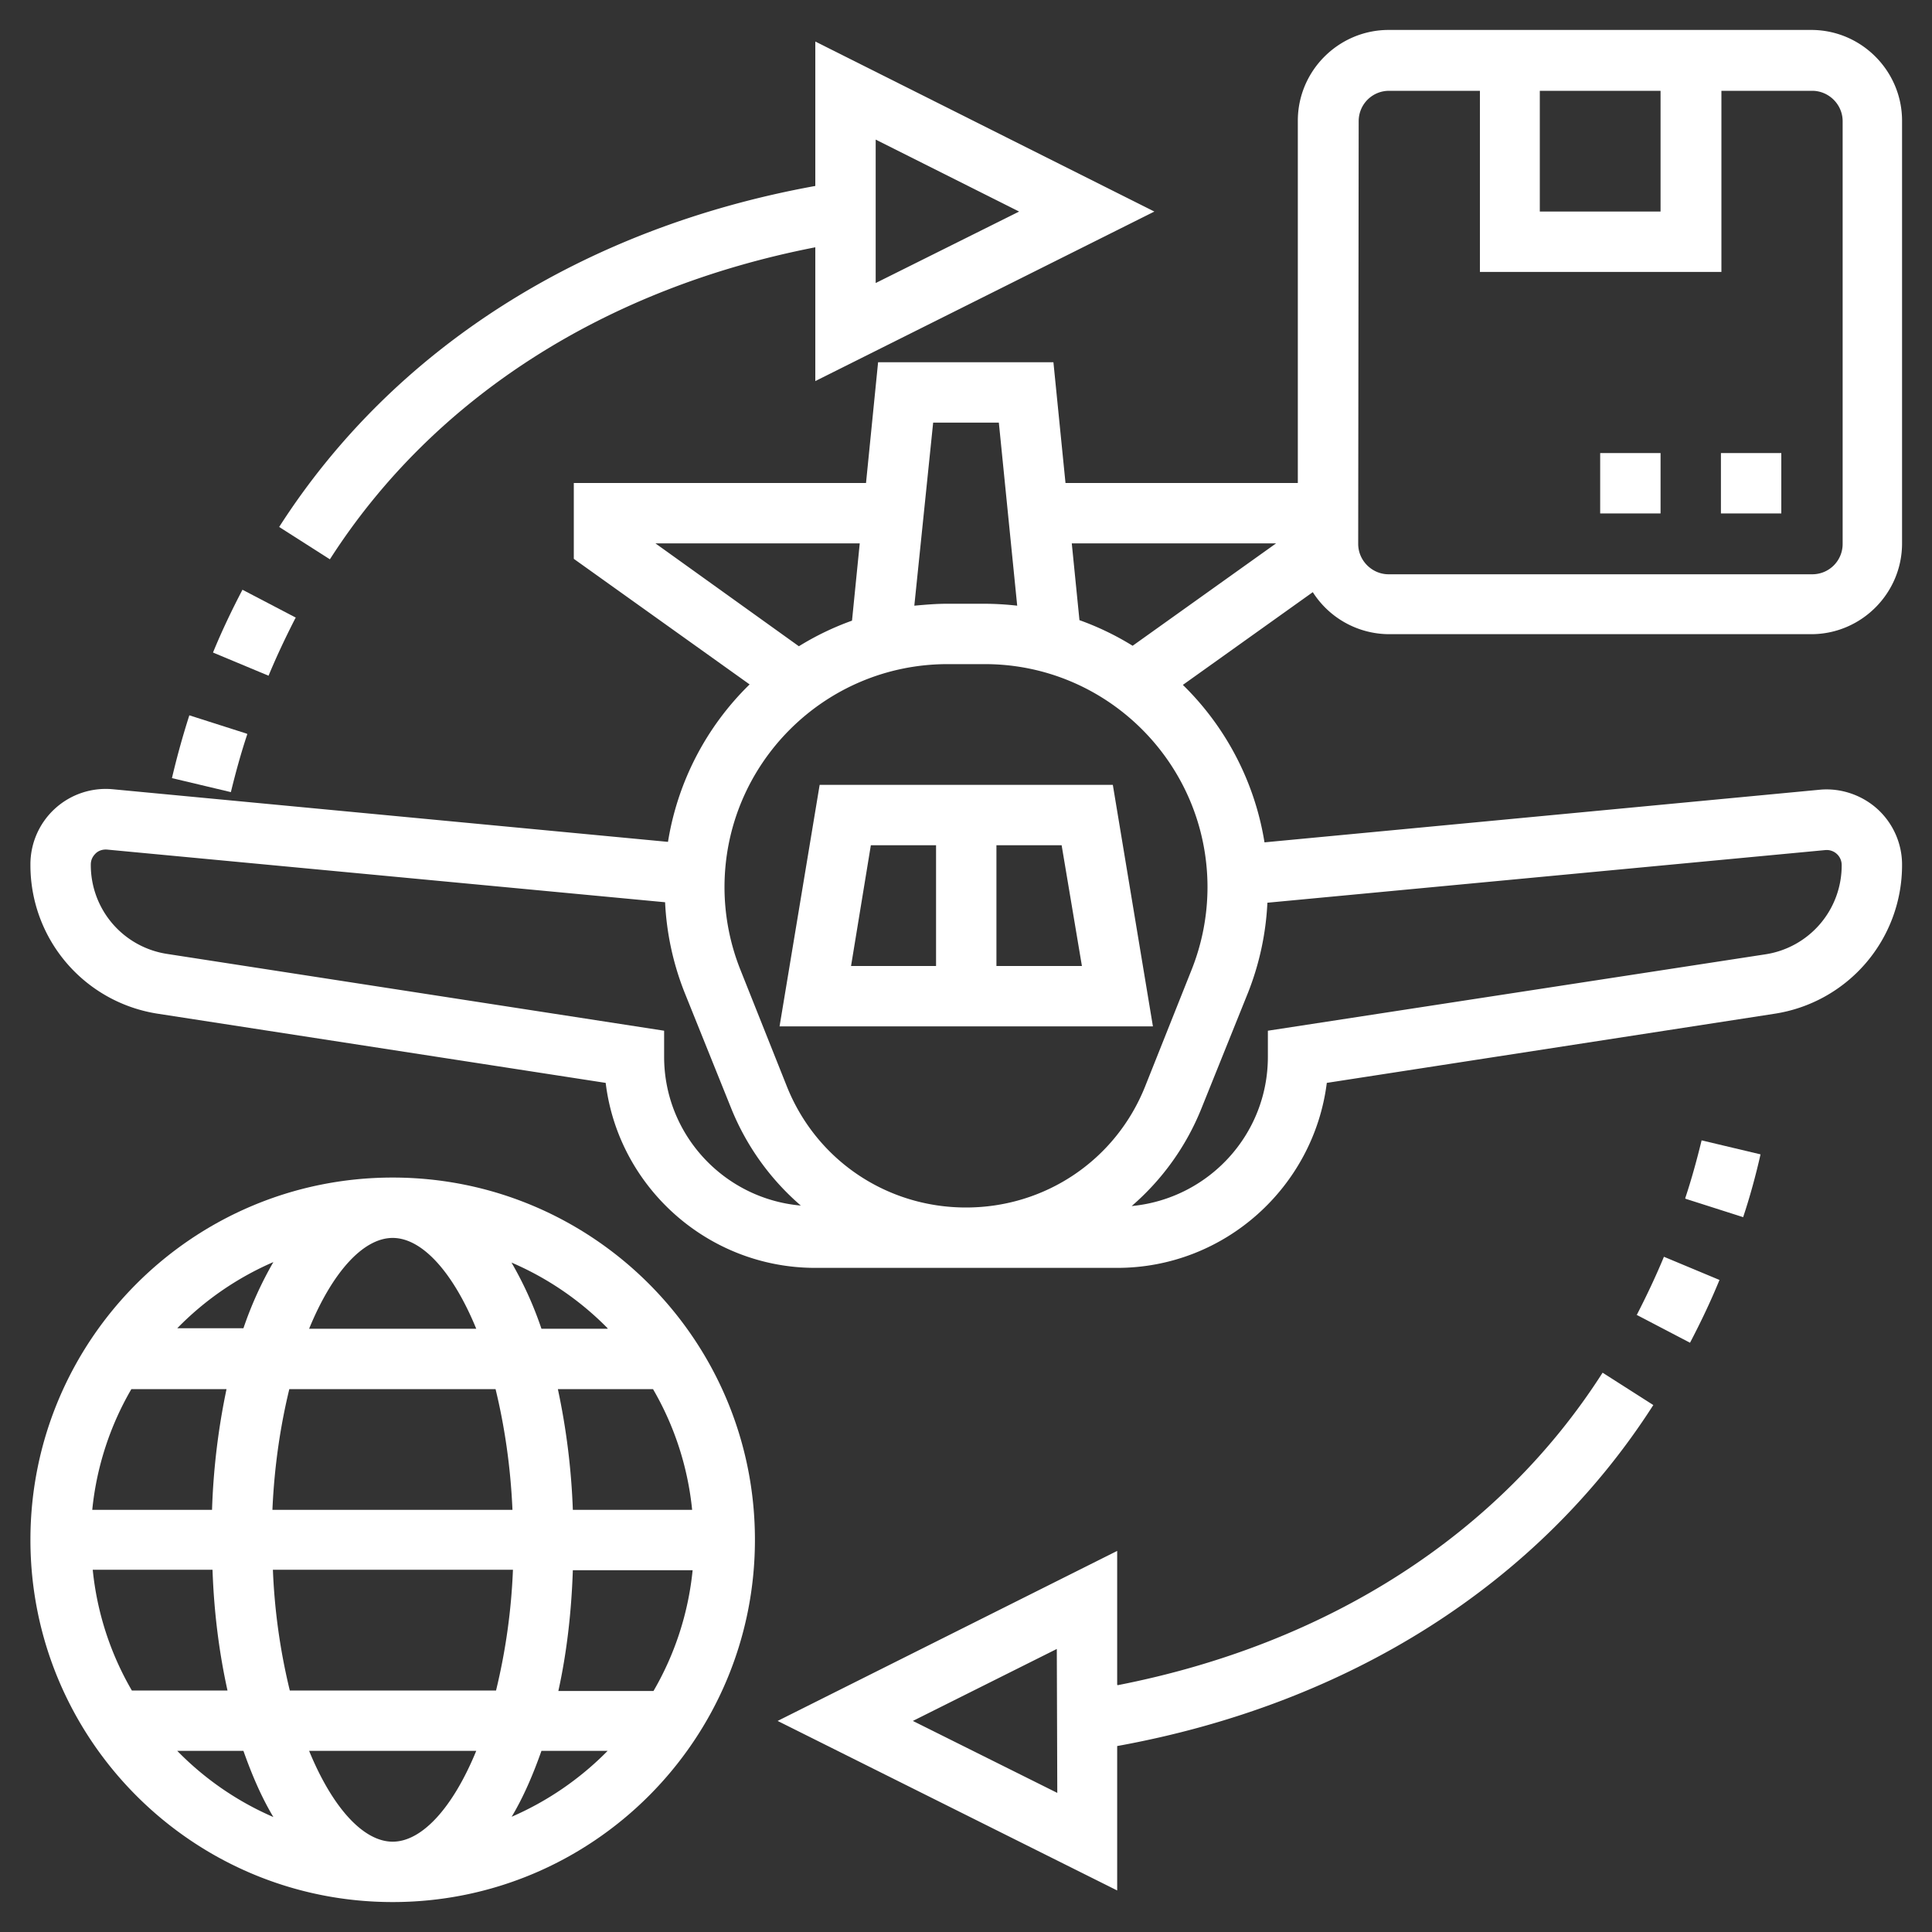
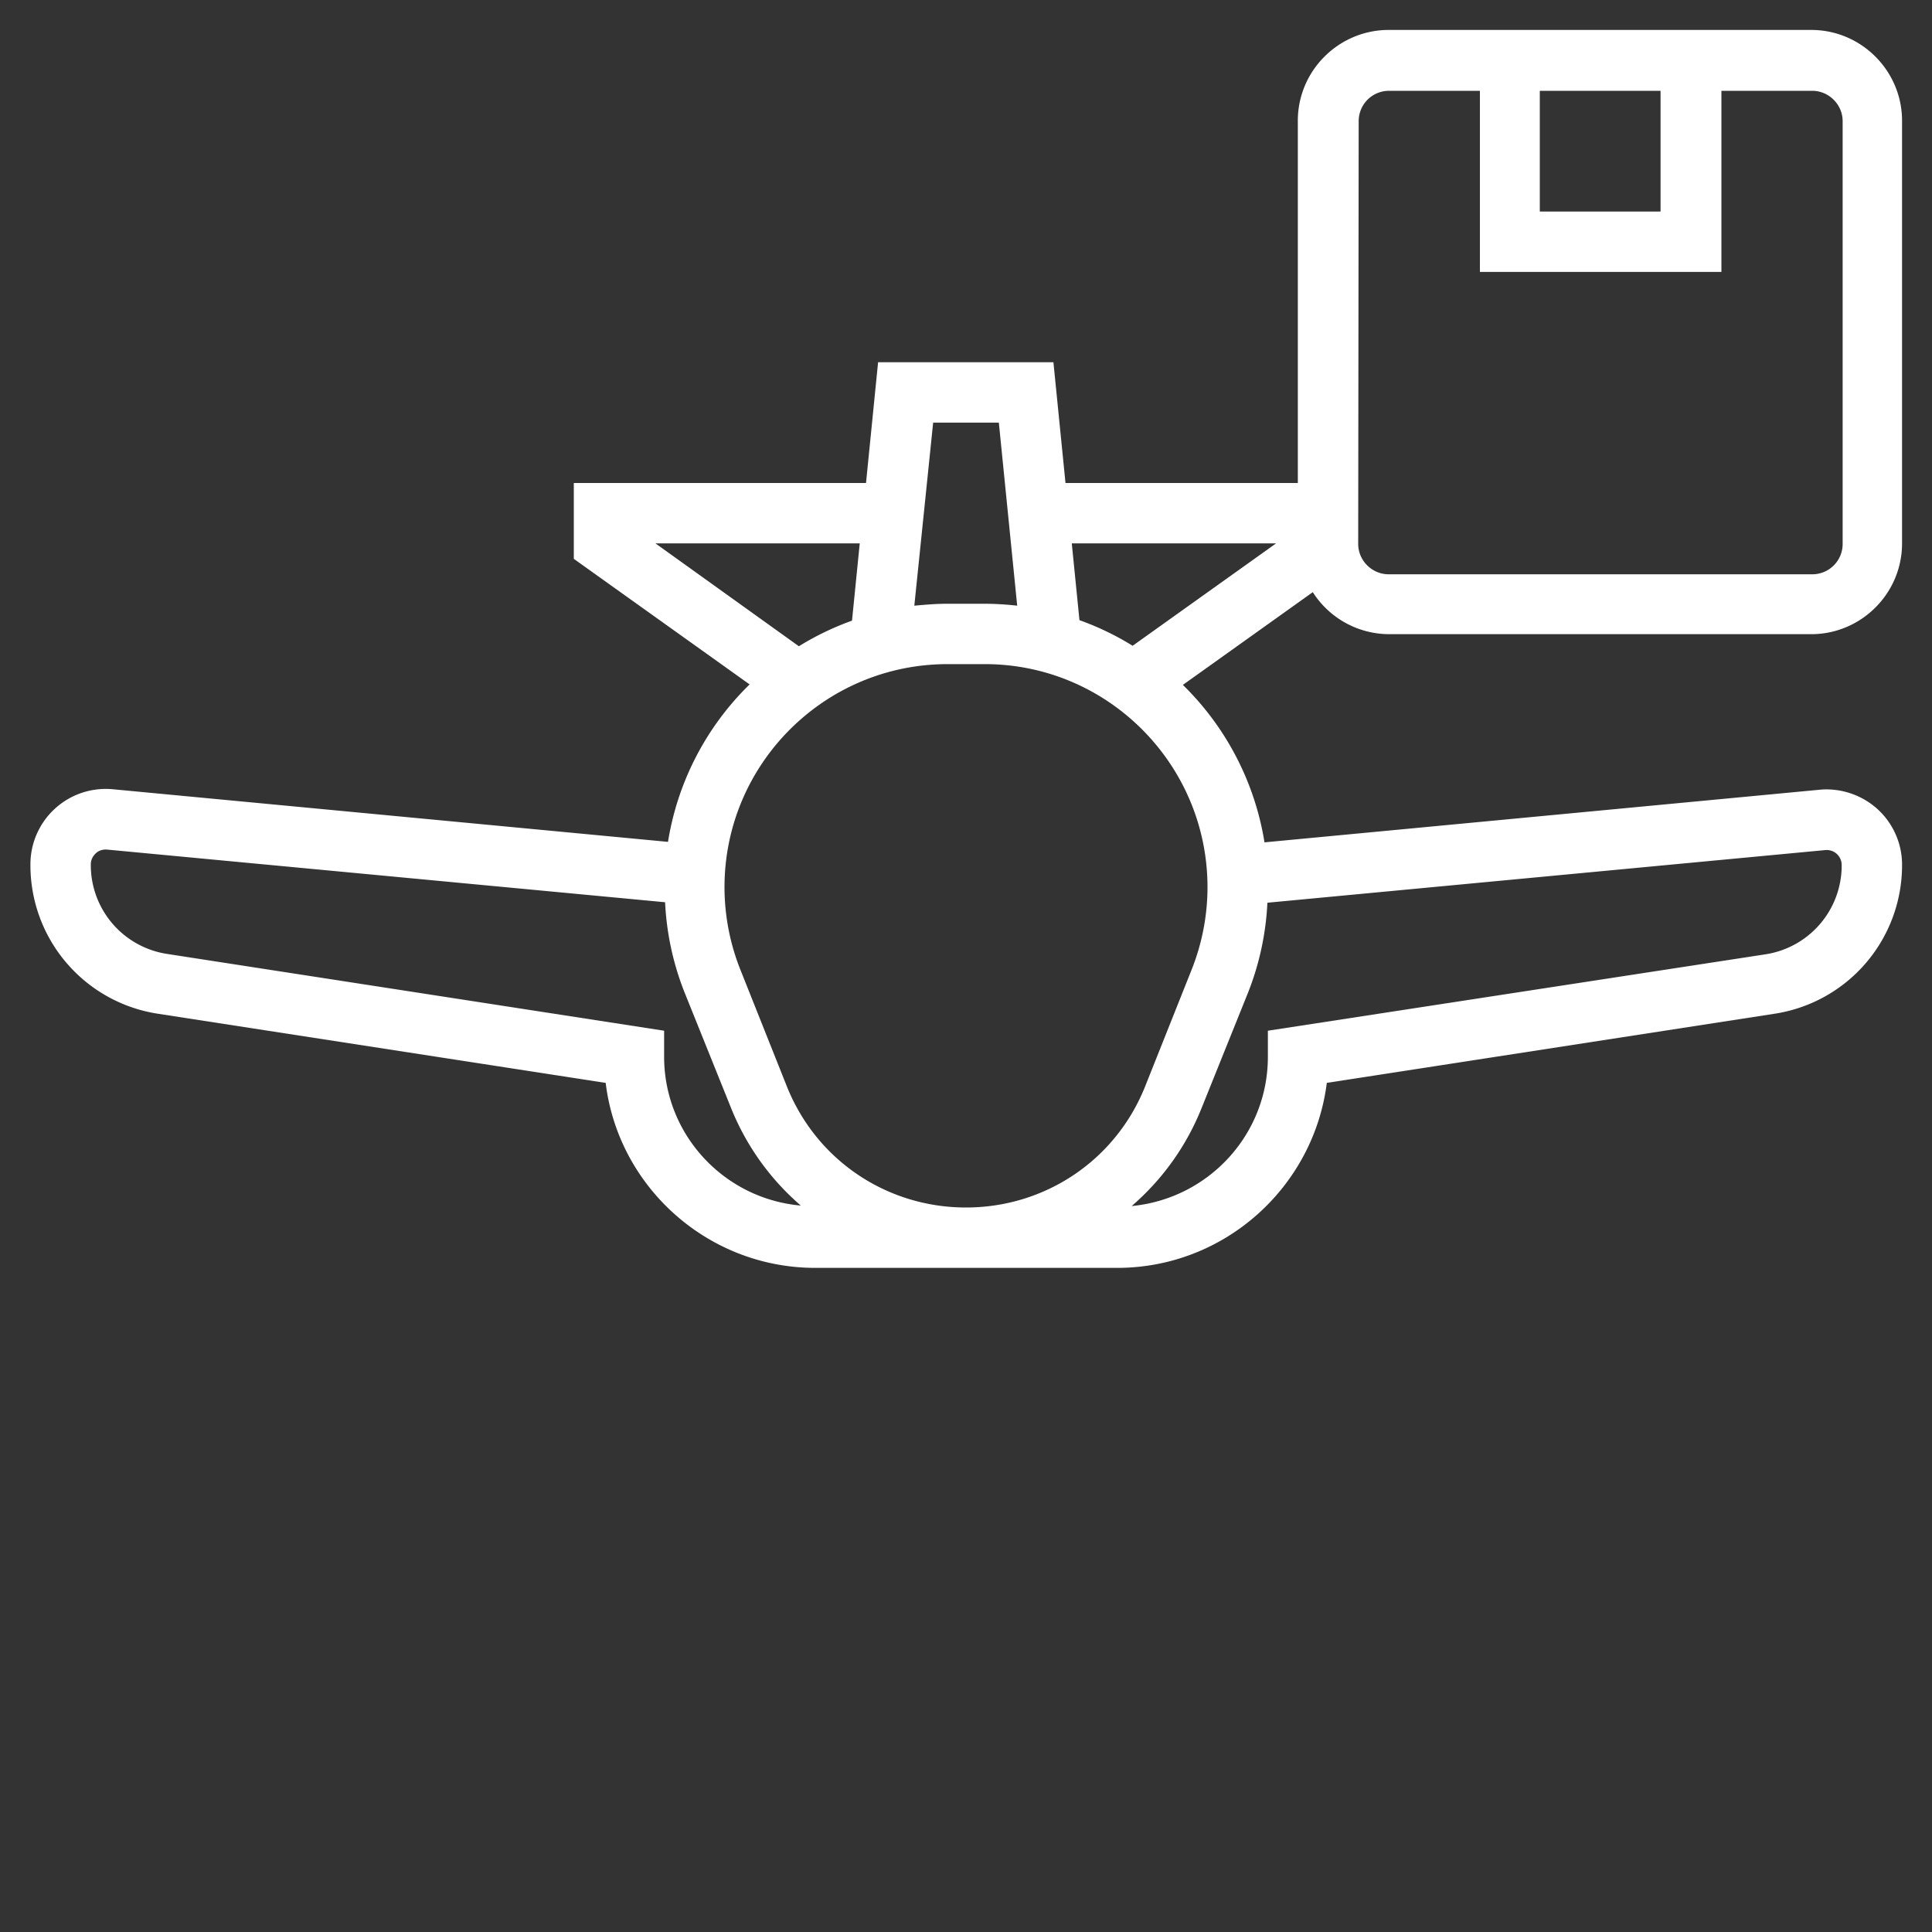
<svg xmlns="http://www.w3.org/2000/svg" version="1.1" width="32" height="32" x="0" y="0" viewBox="0 0 4 4" style="enable-background:new 0 0 512 512" xml:space="preserve" class="">
  <rect x="0" y="0" width="4" height="4" fill="#333333" stroke="none" />
  <g>
    <path d="M2.875 1.313h0.875c0.103 0 0.188 -0.084 0.188 -0.188V0.25c0 -0.103 -0.084 -0.188 -0.188 -0.188H2.875c-0.103 0 -0.188 0.084 -0.188 0.188v0.75h-0.481l-0.025 -0.25h-0.363l-0.025 0.25H1.188v0.157l0.364 0.26a0.585 0.585 0 0 0 -0.169 0.326l-1.15 -0.109A0.156 0.156 0 0 0 0.063 1.79a0.311 0.311 0 0 0 0.265 0.309l0.926 0.143C1.28 2.457 1.465 2.625 1.688 2.625h0.625c0.223 0 0.407 -0.168 0.434 -0.383l0.926 -0.143A0.311 0.311 0 0 0 3.938 1.79c0 -0.044 -0.019 -0.086 -0.051 -0.115s-0.076 -0.044 -0.119 -0.04l-1.15 0.109a0.586 0.586 0 0 0 -0.169 -0.326l0.269 -0.192A0.188 0.188 0 0 0 2.875 1.313m0.313 -1.125h0.25v0.25h-0.25zm-0.375 0.063c0 -0.035 0.028 -0.063 0.063 -0.063h0.188v0.375h0.5V0.188h0.188c0.034 0 0.063 0.028 0.063 0.063v0.875c0 0.035 -0.028 0.063 -0.063 0.063H2.875c-0.034 0 -0.063 -0.028 -0.063 -0.063zM2.068 0.875l0.038 0.379A0.625 0.625 0 0 0 2.038 1.25h-0.077c-0.023 0 -0.046 0.002 -0.068 0.004L1.932 0.875zm-0.711 0.25h0.423l-0.016 0.16a0.581 0.581 0 0 0 -0.11 0.053zM1.375 2.188v-0.054L0.346 1.975A0.186 0.186 0 0 1 0.188 1.79c0 -0.012 0.006 -0.019 0.01 -0.023s0.012 -0.009 0.024 -0.008l1.155 0.109a0.581 0.581 0 0 0 0.04 0.186l0.097 0.241a0.525 0.525 0 0 0 0.144 0.201C1.499 2.482 1.375 2.349 1.375 2.188m2.404 -0.428a0.031 0.031 0 0 1 0.034 0.031 0.186 0.186 0 0 1 -0.159 0.185L2.625 2.134V2.188c0 0.162 -0.124 0.294 -0.282 0.309a0.525 0.525 0 0 0 0.144 -0.201l0.097 -0.241a0.581 0.581 0 0 0 0.04 -0.186zM2.5 1.837a0.463 0.463 0 0 1 -0.033 0.171l-0.096 0.241C2.31 2.402 2.164 2.5 2 2.5s-0.31 -0.098 -0.371 -0.251l-0.096 -0.241A0.463 0.463 0 0 1 1.5 1.837C1.5 1.582 1.707 1.375 1.962 1.375h0.077C2.293 1.375 2.5 1.582 2.5 1.837m-0.265 -0.552L2.219 1.125h0.423l-0.297 0.212a0.581 0.581 0 0 0 -0.11 -0.053" fill="#ffffff" opacity="1" data-original="#000000" class="" />
-     <path d="M3.563 0.938h0.125v0.125h-0.125zm-0.25 0h0.125v0.125h-0.125zM1.697 1.625l-0.083 0.5h0.773l-0.083 -0.5zm0.106 0.125H1.938v0.25h-0.176zM2.063 2v-0.25h0.135l0.042 0.25zm-1.25 0.438C0.399 2.438 0.063 2.774 0.063 3.188s0.336 0.75 0.75 0.75 0.75 -0.336 0.75 -0.75 -0.336 -0.75 -0.75 -0.75m0 1.375c-0.061 0 -0.125 -0.071 -0.173 -0.188h0.346c-0.048 0.117 -0.112 0.188 -0.173 0.188m-0.213 -0.313a1.269 1.269 0 0 1 -0.035 -0.25h0.497a1.269 1.269 0 0 1 -0.035 0.25zm-0.408 -0.25h0.248c0.003 0.089 0.014 0.173 0.031 0.25h-0.198a0.619 0.619 0 0 1 -0.081 -0.25M0.813 2.563c0.061 0 0.125 0.071 0.173 0.188h-0.346c0.048 -0.117 0.112 -0.188 0.173 -0.188m0.213 0.313c0.018 0.074 0.031 0.158 0.035 0.25H0.564c0.004 -0.092 0.017 -0.176 0.035 -0.25zm-0.587 0.25H0.191a0.619 0.619 0 0 1 0.081 -0.25h0.197a1.438 1.438 0 0 0 -0.03 0.25m0.747 0.125h0.248a0.619 0.619 0 0 1 -0.081 0.25h-0.197c0.017 -0.077 0.027 -0.161 0.03 -0.25m0 -0.125a1.438 1.438 0 0 0 -0.031 -0.25h0.197a0.619 0.619 0 0 1 0.081 0.25zm0.072 -0.375H1.121a0.75 0.75 0 0 0 -0.062 -0.137A0.625 0.625 0 0 1 1.258 2.75M0.566 2.613A0.769 0.769 0 0 0 0.504 2.75H0.367a0.625 0.625 0 0 1 0.199 -0.137M0.367 3.625H0.504c0.018 0.051 0.038 0.097 0.062 0.137A0.625 0.625 0 0 1 0.367 3.625m0.692 0.137c0.024 -0.04 0.044 -0.086 0.062 -0.137h0.137a0.631 0.631 0 0 1 -0.2 0.137M1.688 0.512v0.277L2.39 0.438 1.688 0.086v0.299c-0.48 0.087 -0.873 0.336 -1.11 0.706l0.105 0.067C0.897 0.824 1.252 0.597 1.688 0.512m0.125 -0.223L2.11 0.438 1.813 0.586zM0.613 1.279l-0.111 -0.058c-0.022 0.042 -0.043 0.086 -0.061 0.13l0.115 0.048c0.017 -0.041 0.036 -0.081 0.056 -0.12m-0.101 0.24 -0.119 -0.038a1.688 1.688 0 0 0 -0.036 0.13l0.122 0.029c0.01 -0.041 0.021 -0.081 0.034 -0.12M2.313 3.488v-0.277L1.61 3.563 2.313 3.914v-0.299c0.48 -0.087 0.873 -0.336 1.11 -0.706l-0.105 -0.067c-0.214 0.335 -0.569 0.562 -1.004 0.647m-0.125 0.223L1.89 3.563 2.188 3.414zm1.199 -0.99 0.111 0.058c0.022 -0.042 0.043 -0.086 0.061 -0.13l-0.115 -0.048c-0.017 0.041 -0.036 0.081 -0.056 0.12m0.101 -0.24 0.119 0.038c0.014 -0.042 0.026 -0.086 0.036 -0.13l-0.122 -0.029c-0.01 0.041 -0.021 0.081 -0.034 0.12" fill="#ffffff" opacity="1" data-original="#000000" class="" />
  </g>
</svg>